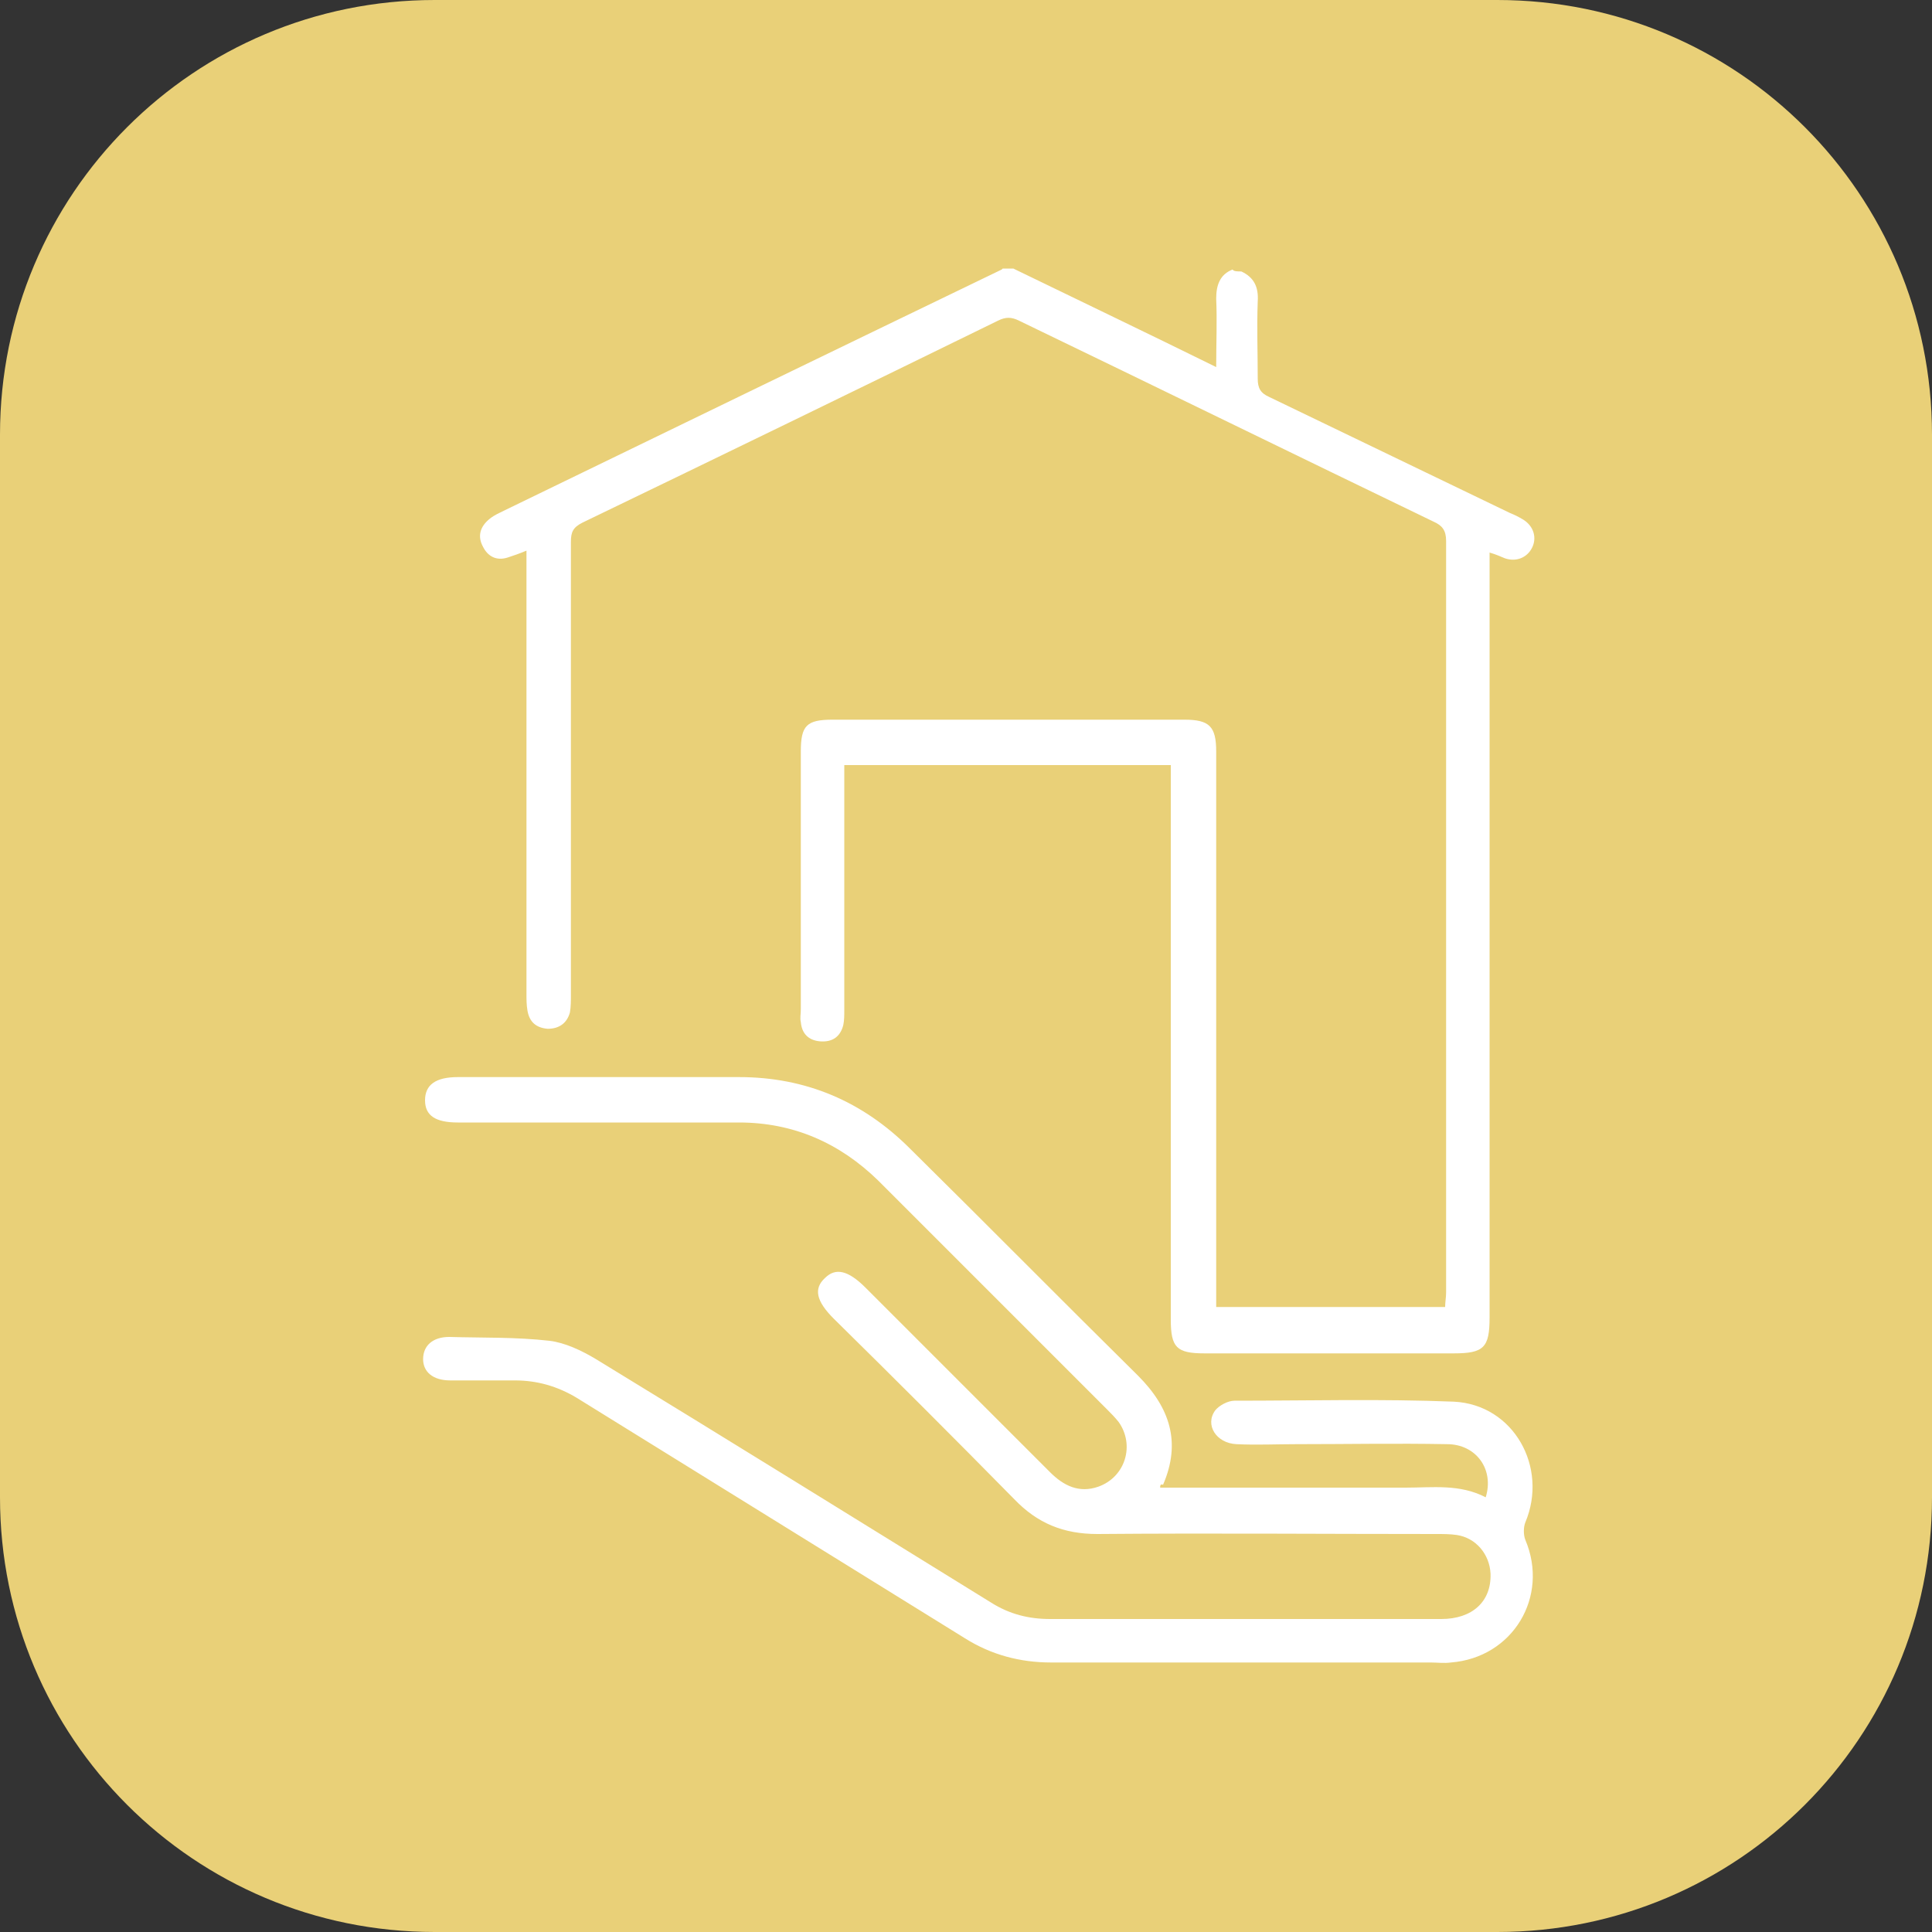
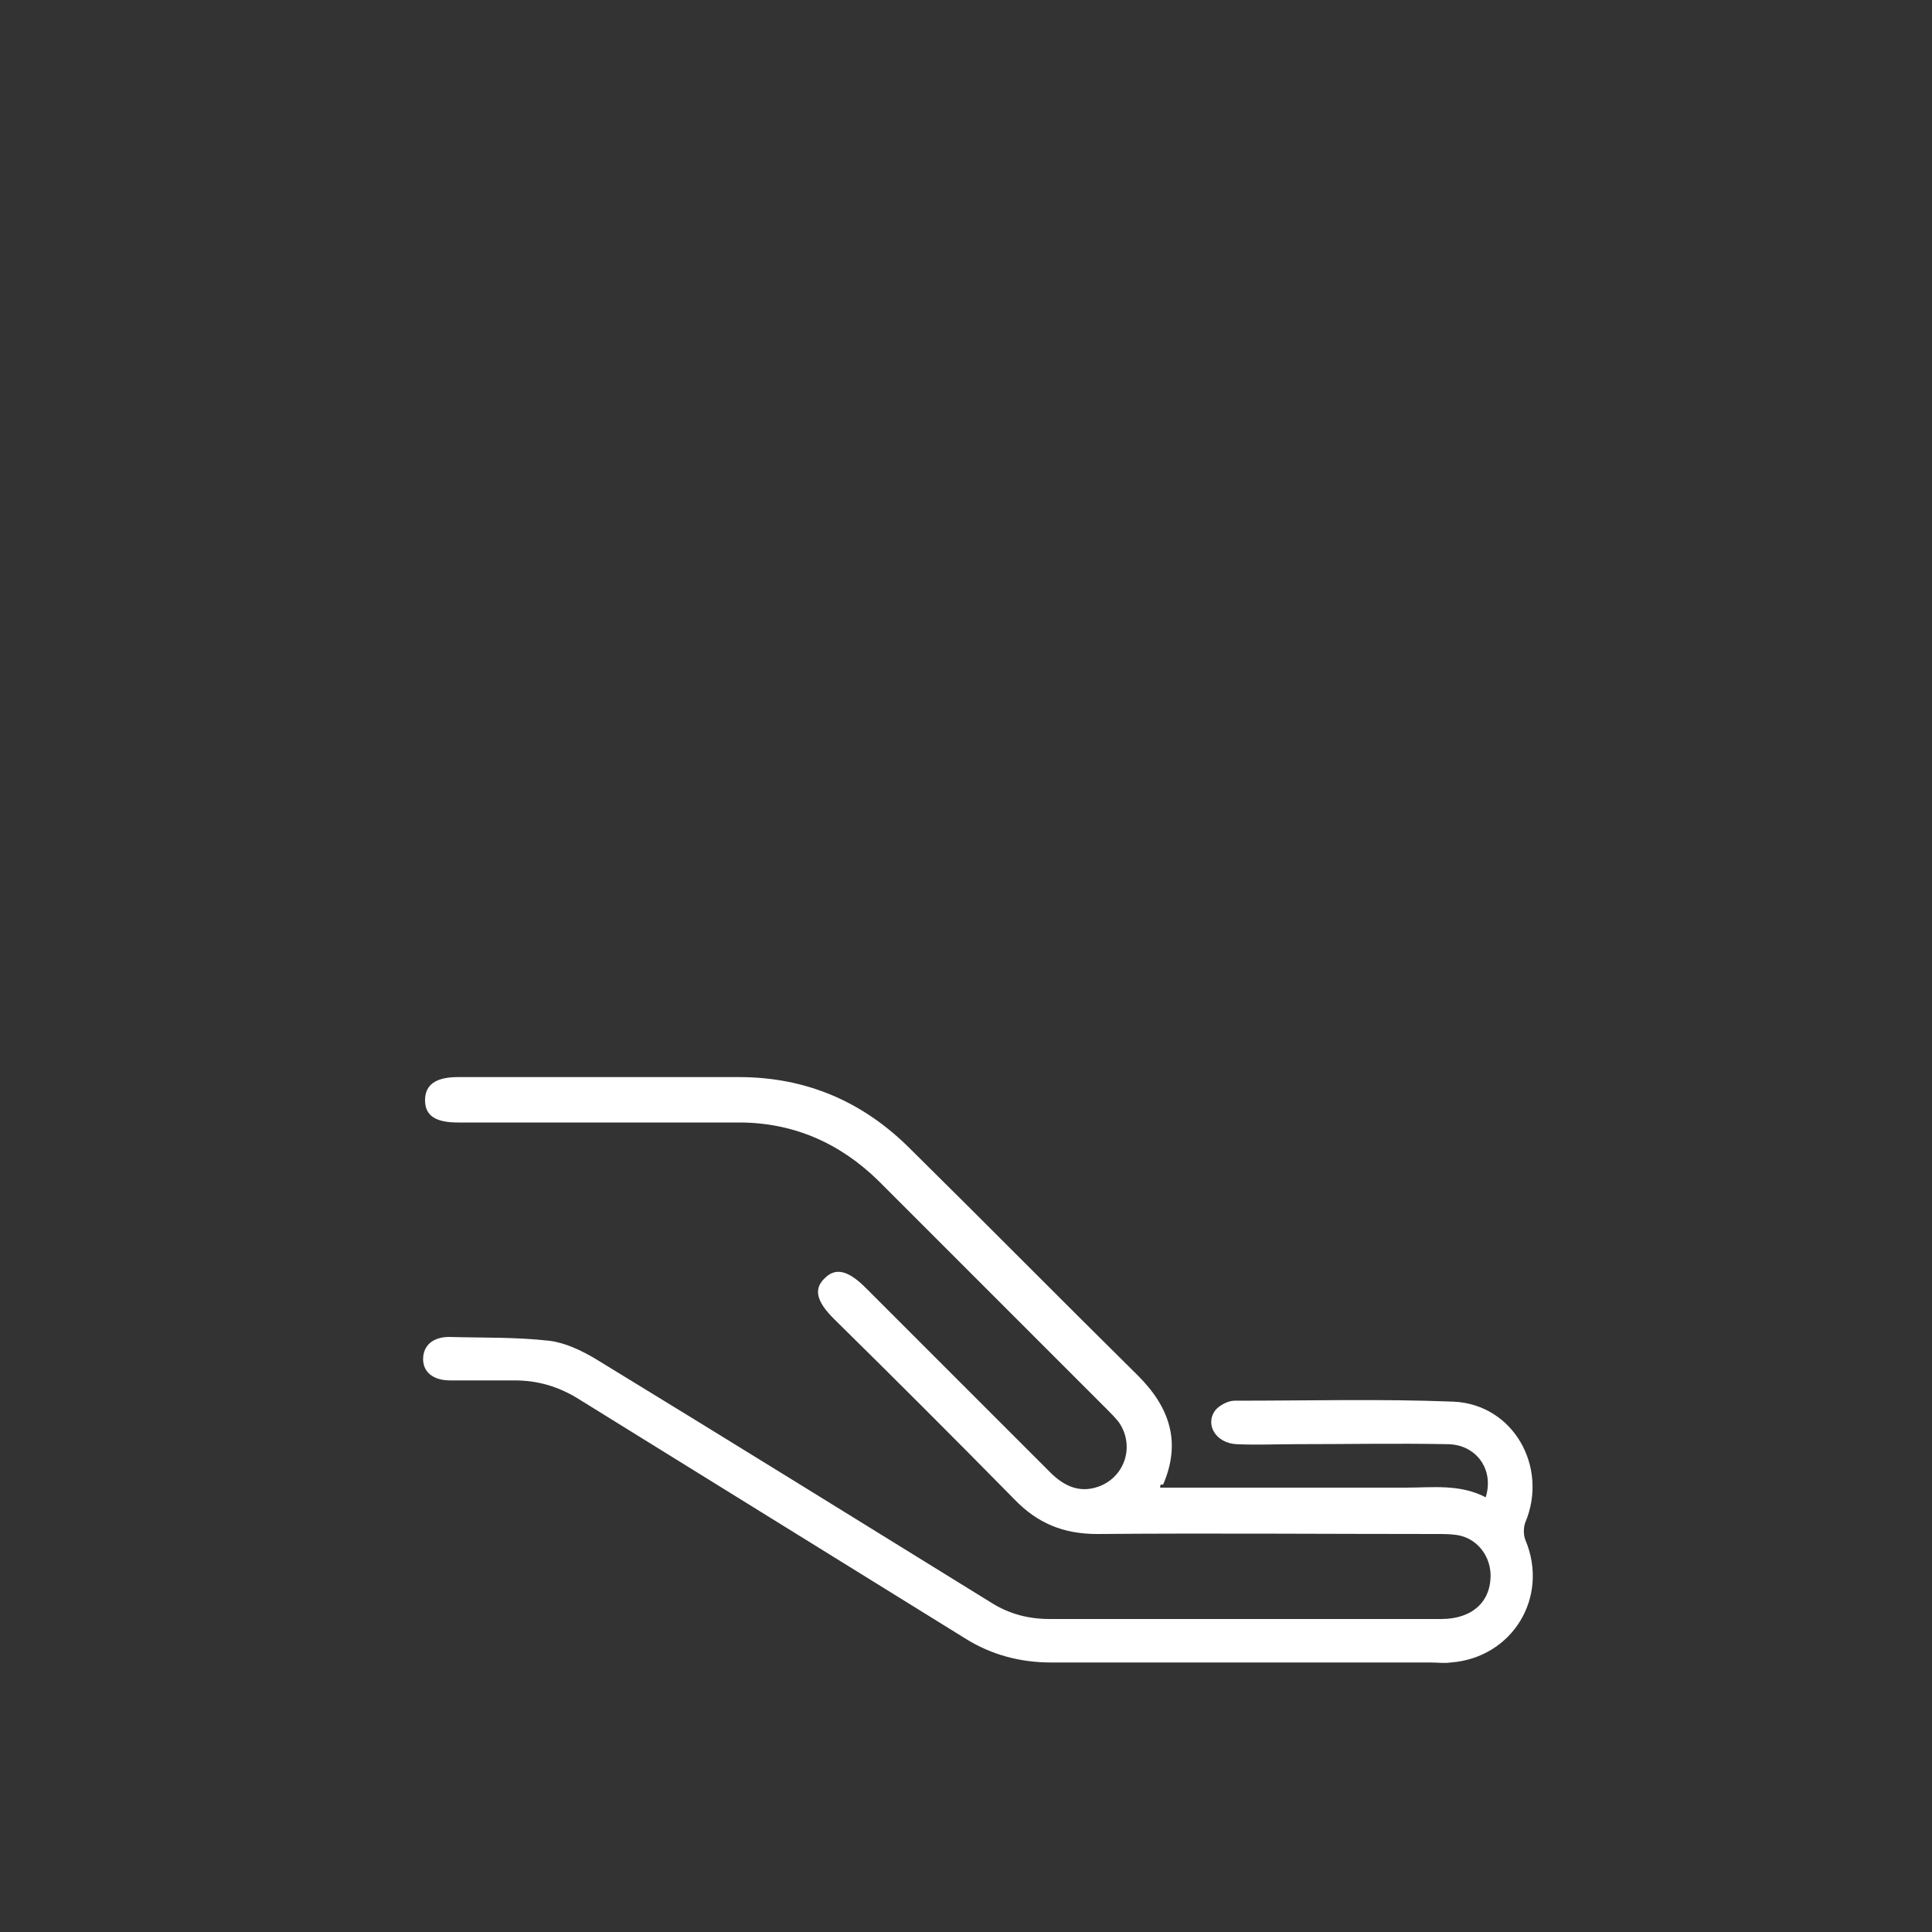
<svg xmlns="http://www.w3.org/2000/svg" version="1.1" id="Calque_1" x="0px" y="0px" viewBox="0 0 200 200" style="enable-background:new 0 0 200 200;" xml:space="preserve">
  <rect x="0" y="0" width="200" height="200" fill="#333333" stroke="none" />
  <style type="text/css"> .st0{fill:#E9D078;} .st1{fill:#FFFFFF;} </style>
-   <path class="st0" d="M155,200H45c-24.9,0-45-20.1-45-45V45C0,20.1,20.1,0,45,0h110c24.9,0,45,20.1,45,45v110 C200,179.9,179.9,200,155,200z" />
  <g>
-     <path class="st1" d="M128.5,28.1c1.3,0.6,1.8,1.6,1.7,3.1c-0.1,2.7,0,5.3,0,8c0,1,0.3,1.5,1.2,1.9c8.3,4,16.6,8,24.9,12 c0.5,0.2,0.9,0.4,1.4,0.7c1.1,0.7,1.4,1.9,0.9,2.9c-0.5,1-1.6,1.5-2.8,1.1c-0.5-0.2-0.9-0.4-1.6-0.6c0,0.7,0,1.2,0,1.7 c0,25.8,0,51.7,0,77.5c0,3.1-0.6,3.7-3.7,3.7c-8.6,0-17.2,0-25.8,0c-2.9,0-3.5-0.6-3.5-3.5c0-18.5,0-37,0-55.5c0-0.6,0-1.2,0-1.9 c-11.3,0-22.4,0-33.8,0c0,0.5,0,1,0,1.5c0,8,0,15.9,0,23.9c0,0.5,0,1-0.1,1.5c-0.3,1.2-1.1,1.8-2.4,1.7c-1.2-0.1-1.9-0.8-2-2 c-0.1-0.4,0-0.8,0-1.3c0-8.9,0-17.8,0-26.7c0-2.7,0.6-3.3,3.3-3.3c12.1,0,24.3,0,36.4,0c2.6,0,3.3,0.7,3.3,3.3 c0,18.5,0,37.1,0,55.6c0,0.6,0,1.2,0,1.9c7.9,0,15.7,0,23.7,0c0-0.5,0.1-1,0.1-1.5c0-25.9,0-51.9,0-77.8c0-1.1-0.4-1.6-1.3-2 c-14.3-6.9-28.6-13.9-42.9-20.8c-0.8-0.4-1.4-0.4-2.2,0c-14.3,7-28.7,14-43,20.9c-1,0.5-1.2,1-1.2,2c0,15.6,0,31.3,0,46.9 c0,0.6,0,1.2-0.1,1.8c-0.3,1.1-1.1,1.7-2.3,1.7c-1.2-0.1-1.9-0.7-2.1-1.9c-0.1-0.6-0.1-1.1-0.1-1.7c0-14.7,0-29.4,0-44.1 c0-0.5,0-1.1,0-1.8c-0.7,0.3-1.3,0.5-1.9,0.7c-1.2,0.4-2.1-0.1-2.6-1.1c-0.6-1.1-0.3-2.1,0.7-2.9c0.5-0.4,1-0.6,1.6-0.9 c17.1-8.3,34.2-16.6,51.4-24.9c0,0,0.1-0.1,0.1-0.1c0.4,0,0.7,0,1.1,0c7,3.4,13.9,6.7,21,10.2c0-2.5,0.1-4.8,0-7.1 c0-1.4,0.4-2.5,1.7-3C127.7,28.1,128.1,28.1,128.5,28.1z" />
    <path class="st1" d="M120.1,154c0.5,0,1,0,1.5,0c8,0,15.9,0,23.9,0c2.8,0,5.6-0.4,8.3,1c0.9-2.9-1-5.5-4-5.5 c-5.2-0.1-10.4,0-15.6,0c-2.1,0-4.1,0.1-6.2,0c-2.1-0.1-3.3-2-2.2-3.5c0.4-0.5,1.3-1,2-1c7.6,0,15.2-0.2,22.7,0.1 c6.2,0.3,9.8,6.8,7.4,12.5c-0.2,0.5-0.2,1.3,0,1.8c2.5,5.9-1.3,12.2-7.7,12.7c-0.7,0.1-1.4,0-2.1,0c-13.1,0-26.2,0-39.3,0 c-3.2,0-6.2-0.8-8.9-2.5c-13.4-8.3-26.8-16.6-40.2-24.9c-2-1.2-4.1-1.8-6.4-1.8c-2.2,0-4.5,0-6.7,0c-1.8,0-2.8-0.9-2.8-2.2 c0-1.4,1-2.3,2.7-2.3c3.5,0.1,6.9,0,10.4,0.4c1.6,0.2,3.3,1,4.8,1.9c13.6,8.3,27.3,16.8,40.9,25.2c1.9,1.2,3.9,1.7,6.1,1.7 c13.5,0,27,0,40.5,0c3.2,0,5.2-1.8,5.1-4.7c-0.1-2-1.5-3.7-3.5-4c-0.7-0.1-1.4-0.1-2.1-0.1c-11.7,0-23.4-0.1-35.1,0 c-3.5,0-6.2-1.1-8.6-3.6c-6.2-6.3-12.4-12.5-18.7-18.7c-1.8-1.8-2.1-3.1-0.9-4.2c1.1-1.1,2.4-0.8,4.2,1 c6.4,6.4,12.7,12.7,19.1,19.1c1.4,1.4,3,2.2,5,1.5c2.8-1,3.8-4.3,2.1-6.7c-0.4-0.5-0.8-0.9-1.2-1.3c-7.9-7.9-15.8-15.8-23.7-23.7 c-4-3.9-8.8-6-14.4-6c-9.7,0-19.4,0-29.1,0c-2.3,0-3.4-0.7-3.4-2.3c0-1.6,1.1-2.4,3.4-2.4c9.7,0,19.4,0,29.1,0 c6.9,0,12.8,2.5,17.7,7.4c7.9,7.8,15.7,15.7,23.6,23.5c3.3,3.3,4.5,6.9,2.6,11.3C120.1,153.6,120.1,153.8,120.1,154z" />
  </g>
</svg>